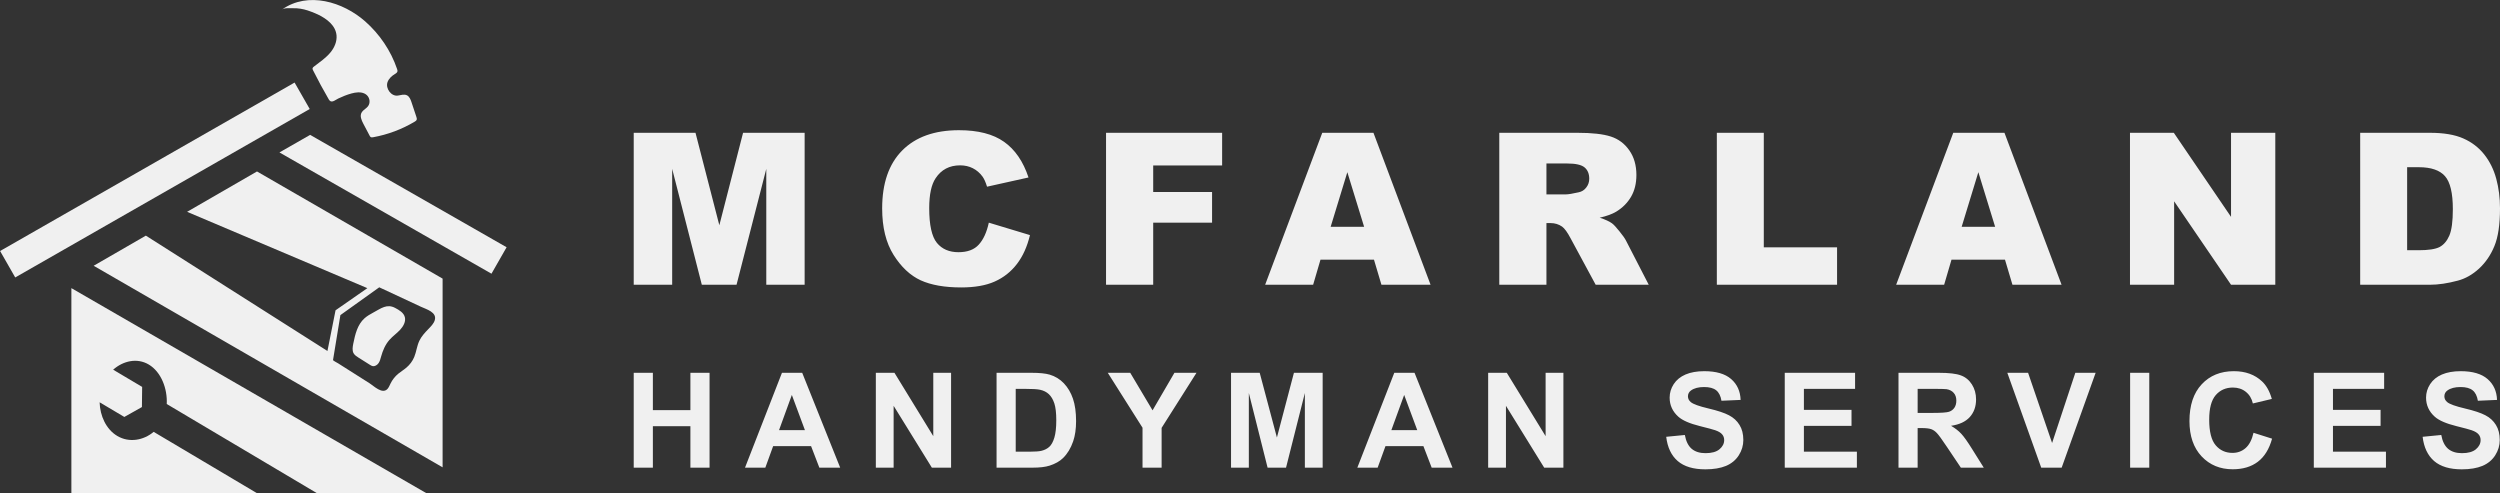
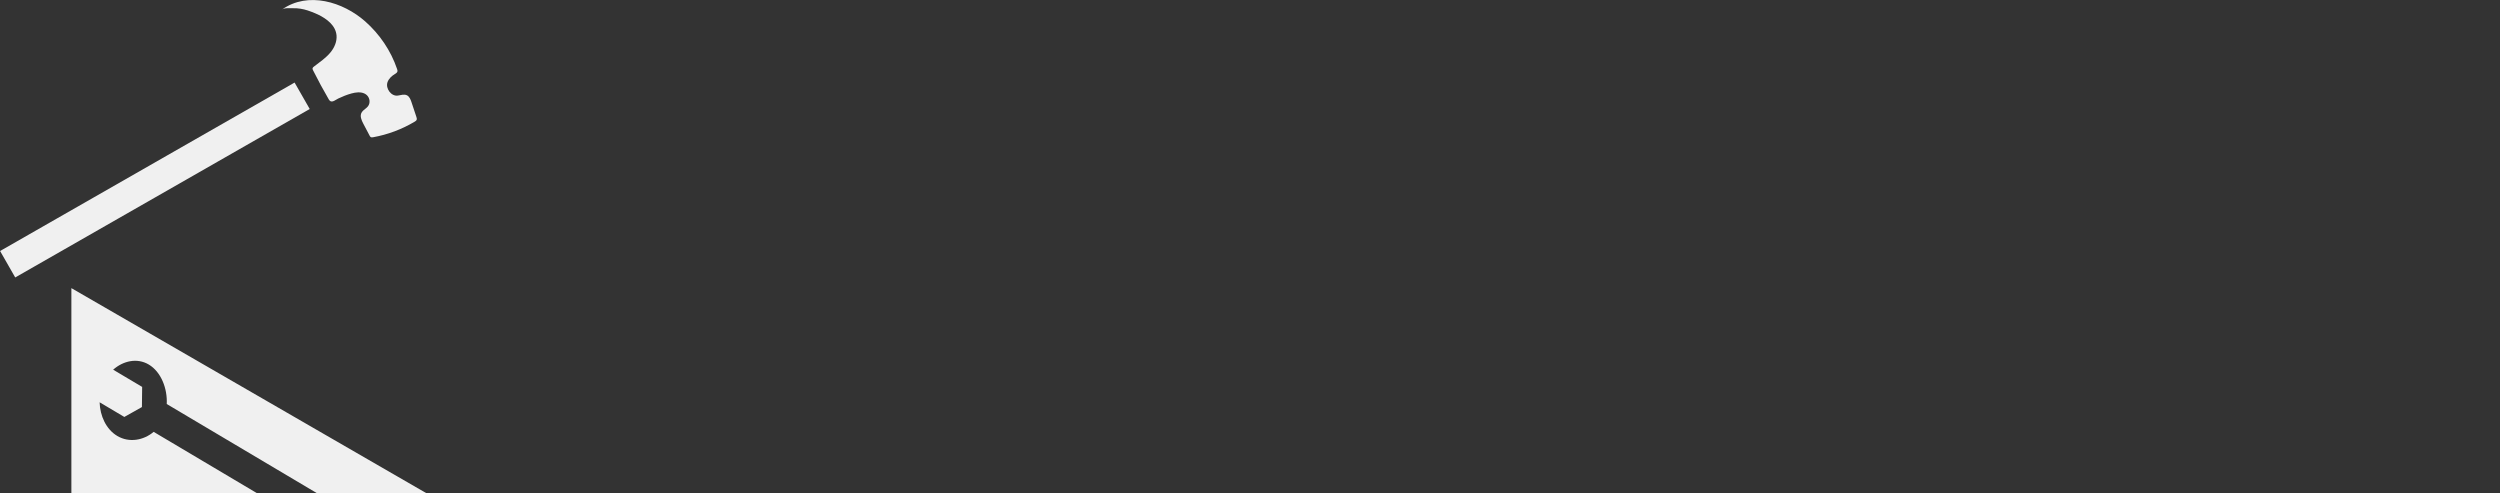
<svg xmlns="http://www.w3.org/2000/svg" xmlns:ns1="http://sodipodi.sourceforge.net/DTD/sodipodi-0.dtd" xmlns:ns2="http://www.inkscape.org/namespaces/inkscape" version="1.1" width="1473.939" height="290.678" viewBox="0 0 1473.939 290.678" xml:space="preserve" id="svg8" ns1:docname="logo_trp_bg_white.svg" ns2:version="1.4 (86a8ad7, 2024-10-11)">
  <rect x="0" y="0" width="1473.939" height="290.678" fill="#333333" stroke="none" />
  <ns1:namedview id="namedview1" pagecolor="#000000" bordercolor="#000000" borderopacity="0.25" ns2:showpageshadow="2" ns2:pageopacity="0.0" ns2:pagecheckerboard="0" ns2:deskcolor="#d1d1d1" ns2:zoom="0.60246738" ns2:cx="790.08427" ns2:cy="228.22812" ns2:window-width="1920" ns2:window-height="1017" ns2:window-x="-8" ns2:window-y="-8" ns2:window-maximized="1" ns2:current-layer="svg8" />
  <desc id="desc1">Created with Fabric.js 5.3.0</desc>
  <defs id="defs1" />
  <g id="g6" transform="translate(-293.999,-126.531)" style="fill:#f0f0f0;fill-opacity:1">
    <g transform="matrix(0.785,0,0,0.785,440.619,356.791)" id="g1" style="fill:#f0f0f0;paint-order:stroke;fill-opacity:1">
      <path style="opacity:1;fill:#f0f0f0;fill-rule:nonzero;stroke:none;stroke-width:0;stroke-linecap:butt;stroke-linejoin:miter;stroke-miterlimit:4;stroke-dasharray:none;stroke-dashoffset:0;fill-opacity:1" paint-order="stroke" transform="translate(-296.512,-408.071)" d="m 163.348,484.993 h 139.12 l -77.32,-45.899 c -7.607,6.41 -18.414,8.37 -27.338,3.072 -8.4,-4.986 -12.961,-15.122 -13.256,-25.277 l 18.551,11.012 13.215,-7.424 0.18,-15.139 -21.781,-12.93 c 7.491,-6.614 17.954,-9.095 26.745,-3.876 9.29,5.515 14.093,18.08 13.507,29.658 l 112.534,66.804 h 82.171 L 163.348,331.149 Z" stroke-linecap="round" id="path1" />
    </g>
    <g transform="matrix(0.785,0,0,0.785,452.082,314.837)" id="g2" style="fill:#f0f0f0;paint-order:stroke;fill-opacity:1">
-       <path style="opacity:1;fill:#f0f0f0;fill-rule:nonzero;stroke:none;stroke-width:0;stroke-linecap:butt;stroke-linejoin:miter;stroke-miterlimit:4;stroke-dasharray:none;stroke-dashoffset:0;fill-opacity:1" paint-order="stroke" transform="translate(-311.106,-354.657)" d="m 302.745,243.551 -52.497,30.309 135.379,57.331 -23.886,16.631 -6.085,30.552 -136.384,-86.63 -39.203,22.634 262.072,151.386 V 324.032 Z M 436.24,355.328 c -0.796,2.546 -2.871,4.612 -4.808,6.601 -2.628,2.712 -5.201,5.524 -6.757,8.799 -1.852,3.88 -2.202,8.214 -3.841,12.185 -1.283,3.043 -3.297,5.795 -5.894,7.981 -1.938,1.664 -4.176,2.974 -6.144,4.603 -2.415,2.016 -4.397,4.543 -5.773,7.349 -0.649,1.342 -1.194,2.749 -2.156,3.898 -0.074,0.07 -0.127,0.154 -0.188,0.204 -3.877,4.095 -10.114,-2.228 -13.367,-4.292 l -23.639,-14.994 c -0.3,-0.19 -3.897,-2.07 -3.836,-2.433 l 5.537,-33.789 29.186,-20.877 31.125,14.517 c 4.325,2.017 12.428,4.171 10.555,10.248 z m -22.423,-2.252 c 0.77,3.26 -1.145,6.794 -3.626,9.446 -2.487,2.666 -5.543,4.774 -7.945,7.487 -3.171,3.585 -5.038,8.059 -6.285,12.549 -0.486,1.711 -0.894,3.472 -1.906,4.936 -1.025,1.484 -2.832,2.609 -4.523,2.232 -0.696,-0.141 -1.288,-0.526 -1.872,-0.878 -2.975,-1.877 -5.892,-3.718 -8.77,-5.534 -1.391,-0.892 -2.81,-1.801 -3.609,-3.226 -1.169,-2.096 -0.701,-4.81 -0.217,-7.264 1.39,-6.841 3.076,-14.219 8.459,-19.02 1.937,-1.727 4.211,-3.005 6.491,-4.241 5.952,-3.196 10.293,-6.793 16.459,-3.531 3.116,1.65 6.534,3.633 7.344,7.045 z" stroke-linecap="round" id="path2" />
-     </g>
+       </g>
    <g transform="matrix(0.785,0,0,0.785,385.327,232.657)" id="g3" style="fill:#f0f0f0;paint-order:stroke;fill-opacity:1">
      <polygon style="opacity:1;fill:#f0f0f0;fill-rule:nonzero;stroke:none;stroke-width:0;stroke-linecap:butt;stroke-linejoin:miter;stroke-miterlimit:4;stroke-dasharray:none;stroke-dashoffset:0;fill-opacity:1" paint-order="stroke" points="-90.633,65.024 -67.642,51.873 -27.236,28.761 -0.43,13.429 116.274,-53.324 104.911,-73.19 -116.274,53.324 -104.911,73.19 " id="polygon2" />
    </g>
    <g transform="matrix(0.785,0,0,0.785,525.716,246.978)" id="g4" style="fill:#f0f0f0;paint-order:stroke;fill-opacity:1">
-       <polygon style="opacity:1;fill:#f0f0f0;fill-rule:nonzero;stroke:none;stroke-width:0;stroke-linecap:butt;stroke-linejoin:miter;stroke-miterlimit:4;stroke-dasharray:none;stroke-dashoffset:0;fill-opacity:1" paint-order="stroke" points="73.943,52.131 85.304,32.262 -62.254,-52.131 -85.304,-38.951 " id="polygon3" />
-     </g>
+       </g>
    <g transform="matrix(0.785,0,0,0.785,499.999,167.04)" id="g5" style="fill:#f0f0f0;paint-order:stroke;fill-opacity:1">
      <path style="opacity:1;fill:#f0f0f0;fill-rule:nonzero;stroke:none;stroke-width:0;stroke-linecap:butt;stroke-linejoin:miter;stroke-miterlimit:4;stroke-dasharray:none;stroke-dashoffset:0;fill-opacity:1" paint-order="stroke" transform="translate(-372.191,-166.581)" d="m 329.94,121.155 c 3.701,-0.098 7.412,0.537 10.926,1.679 2.368,0.77 5.007,1.76 7.606,3.005 6.874,3.292 13.473,8.364 14.066,15.845 0.356,4.5 -1.571,8.948 -4.4,12.465 -3.484,4.331 -8.274,7.499 -12.629,10.876 -0.387,0.3 -0.795,0.629 -0.941,1.097 -0.184,0.589 0.098,1.213 0.375,1.764 3.706,7.387 7.64,14.66 11.794,21.805 1.902,3.272 4.546,0.486 7.167,-0.758 3.167,-1.503 6.43,-2.824 9.815,-3.75 3.245,-0.887 6.841,-1.376 9.87,0.086 2.846,1.374 4.317,4.503 3.539,7.512 -0.872,3.371 -4.069,3.958 -5.722,6.659 -1.548,2.534 -0.169,5.774 1.214,8.399 l 4.763,9.04 c 0.205,0.389 0.425,0.795 0.795,1.033 0.533,0.344 1.227,0.25 1.851,0.137 10.978,-1.983 21.593,-5.958 31.172,-11.676 0.609,-0.363 1.254,-0.78 1.504,-1.444 0.26,-0.686 0.029,-1.451 -0.203,-2.147 -1.222,-3.675 -2.444,-7.35 -3.666,-11.025 -0.676,-2.033 -1.523,-4.269 -3.446,-5.213 -2.07,-1.015 -4.505,-0.129 -6.785,0.218 -4.975,0.757 -9.355,-5.296 -7.83,-9.933 0.893,-2.716 3.15,-4.777 5.591,-6.265 0.764,-0.466 1.623,-0.972 1.87,-1.832 0.184,-0.64 -0.024,-1.32 -0.238,-1.95 -4.677,-13.774 -13.122,-26.204 -24.029,-35.807 -16.461,-14.494 -42.881,-22.728 -62.408,-8.812 2.043,-1.456 5.969,-0.947 8.379,-1.01 l 4e-5,4e-5 z" stroke-linecap="round" id="path4" />
    </g>
  </g>
-   <path d="m 373.627,78.296 h 36.42 l 14.055,54.508 13.994,-54.508 h 36.298 V 167.88 H 451.784 V 99.562 L 434.246,167.88 H 413.775 L 396.298,99.562 v 68.318 h -22.671 z m 209.355,52.98 24.26,7.333 q -2.444,10.205 -7.7,17.049 -5.255,6.844 -13.077,10.327 -7.761,3.483 -19.799,3.483 -14.605,0 -23.893,-4.216 -9.227,-4.278 -15.949,-14.971 -6.722,-10.694 -6.722,-27.376 0,-22.243 11.794,-34.159 11.855,-11.977 33.487,-11.977 16.927,0 26.582,6.844 9.716,6.844 14.421,21.021 l -24.443,5.439 q -1.283,-4.094 -2.689,-5.989 -2.322,-3.178 -5.683,-4.889 -3.361,-1.711 -7.516,-1.711 -9.411,0 -14.421,7.577 -3.789,5.622 -3.789,17.66 0,14.91 4.522,20.471 4.522,5.5 12.71,5.5 7.944,0 11.977,-4.461 4.094,-4.461 5.927,-12.955 z m 69.114,-52.98 h 68.44 v 19.249 h -40.636 v 15.643 h 34.709 v 18.088 h -34.709 v 36.603 h -27.804 z m 157.964,74.795 h -31.531 l -4.339,14.788 h -28.293 l 33.67,-89.583 h 30.187 l 33.67,89.583 h -28.965 z m -5.805,-19.371 -9.899,-32.204 -9.838,32.204 z m 79.685,34.159 V 78.296 h 46.136 q 12.833,0 19.615,2.2 6.783,2.2 10.938,8.188 4.155,5.927 4.155,14.482 0,7.455 -3.178,12.894 -3.178,5.377 -8.738,8.738 -3.544,2.139 -9.716,3.544 4.95,1.65 7.211,3.3 1.528,1.1 4.4,4.705 2.933,3.605 3.911,5.561 l 13.383,25.971 h -31.287 l -14.788,-27.376 q -2.811,-5.316 -5.011,-6.905 -2.994,-2.078 -6.783,-2.078 h -2.444 v 36.359 z m 27.804,-53.286 h 11.672 q 1.894,0 7.333,-1.222 2.75,-0.55 4.461,-2.811 1.772,-2.261 1.772,-5.194 0,-4.339 -2.75,-6.661 -2.75,-2.322 -10.327,-2.322 H 911.745 Z M 1012.207,78.296 h 27.682 v 67.524 h 43.203 v 22.06 h -70.885 z m 169.88,74.795 h -31.531 l -4.339,14.788 h -28.293 l 33.67,-89.583 h 30.187 l 33.67,89.583 h -28.965 z m -5.805,-19.371 -9.899,-32.204 -9.838,32.204 z m 79.502,-55.424 h 25.849 l 33.731,49.558 V 78.296 h 26.093 v 89.583 h -26.093 l -33.548,-49.191 v 49.191 h -26.032 z m 135.721,0 h 41.125 q 12.16,0 19.616,3.3 7.516,3.3 12.405,9.472 4.889,6.172 7.088,14.36 2.2,8.188 2.2,17.355 0,14.36 -3.3,22.304 -3.239,7.883 -9.044,13.26 -5.805,5.316 -12.466,7.088 -9.105,2.444 -16.499,2.444 h -41.125 z m 27.682,20.288 v 48.947 h 6.783 q 8.677,0 12.344,-1.894 3.666,-1.955 5.744,-6.722 2.078,-4.827 2.078,-15.582 0,-14.238 -4.644,-19.493 -4.644,-5.255 -15.399,-5.255 z" id="text3" style="font-weight:900;font-size:125.148px;font-family:Arial;-inkscape-font-specification:'Arial, Heavy';letter-spacing:31.288px;word-spacing:0px;fill:#f0f0f0;stroke-width:1.981" aria-label="MCFARLAND" />
-   <path d="m 373.627,275.719 v -55.922 h 11.291 v 22.01 h 22.125 v -22.01 h 11.291 v 55.922 h -11.291 v -24.451 h -22.125 v 24.451 z m 121.724,0 H 483.068 l -4.883,-12.703 h -22.353 l -4.616,12.703 h -11.978 l 21.781,-55.922 h 11.94 z m -20.789,-22.125 -7.705,-20.751 -7.553,20.751 z m 41.808,22.125 v -55.922 h 10.986 l 22.887,37.345 v -37.345 h 10.49 v 55.922 H 549.404 l -22.544,-36.467 v 36.467 z m 71.18,-55.922 h 20.637 q 6.981,0 10.643,1.068 4.921,1.45 8.43,5.15 3.509,3.7 5.34,9.079 1.831,5.34 1.831,13.198 0,6.904 -1.717,11.901 -2.098,6.103 -5.989,9.88 -2.937,2.861 -7.934,4.463 -3.738,1.183 -9.994,1.183 h -21.247 z m 11.291,9.46 v 37.039 h 8.43 q 4.73,0 6.828,-0.534 2.746,-0.687 4.539,-2.327 1.831,-1.64 2.975,-5.379 1.144,-3.776 1.144,-10.261 0,-6.485 -1.144,-9.956 -1.144,-3.471 -3.204,-5.417 -2.06,-1.945 -5.226,-2.632 -2.365,-0.534 -9.269,-0.534 z m 74.766,46.461 v -23.536 l -20.484,-32.386 h 13.237 l 13.16,22.125 12.893,-22.125 h 13.008 l -20.561,32.462 v 23.46 z m 52.184,0 v -55.922 h 16.899 l 10.147,38.146 10.032,-38.146 h 16.937 v 55.922 h -10.49 v -44.02 l -11.1,44.02 h -10.872 l -11.062,-44.02 v 44.02 z m 130.573,0 h -12.283 l -4.883,-12.703 h -22.353 l -4.616,12.703 h -11.978 l 21.781,-55.922 h 11.94 z m -20.789,-22.125 -7.705,-20.751 -7.553,20.751 z m 41.808,22.125 v -55.922 h 10.986 l 22.887,37.345 v -37.345 h 10.49 v 55.922 h -11.329 l -22.544,-36.467 v 36.467 z m 104.978,-18.195 10.986,-1.068 q 0.992,5.531 4.005,8.125 3.052,2.594 8.201,2.594 5.455,0 8.201,-2.289 2.785,-2.327 2.785,-5.417 0,-1.984 -1.183,-3.357 -1.144,-1.411 -4.043,-2.441 -1.984,-0.687 -9.04,-2.441 -9.079,-2.251 -12.741,-5.531 -5.15,-4.616 -5.15,-11.253 0,-4.272 2.403,-7.972 2.441,-3.738 6.981,-5.684 4.577,-1.945 11.024,-1.945 10.528,0 15.831,4.616 5.34,4.616 5.607,12.321 l -11.291,0.496 q -0.725,-4.31 -3.128,-6.18 -2.365,-1.907 -7.133,-1.907 -4.921,0 -7.705,2.022 -1.793,1.297 -1.793,3.471 0,1.984 1.678,3.395 2.136,1.793 10.376,3.738 8.239,1.945 12.168,4.043 3.967,2.06 6.18,5.684 2.251,3.586 2.251,8.888 0,4.806 -2.67,9.002 -2.67,4.196 -7.553,6.256 -4.883,2.022 -12.168,2.022 -10.605,0 -16.288,-4.883 -5.684,-4.921 -6.79,-14.305 z m 69.884,18.195 v -55.922 h 41.464 v 9.46 h -30.173 v 12.397 h 28.075 v 9.422 h -28.075 v 15.22 h 31.241 v 9.422 z m 67.061,0 v -55.922 h 23.765 q 8.964,0 13.008,1.526 4.082,1.488 6.523,5.34 2.441,3.853 2.441,8.812 0,6.294 -3.7,10.414 -3.7,4.082 -11.062,5.15 3.662,2.136 6.027,4.692 2.403,2.556 6.447,9.079 l 6.828,10.91 h -13.504 l -8.163,-12.168 q -4.349,-6.523 -5.951,-8.201 -1.602,-1.717 -3.395,-2.327 -1.793,-0.648 -5.684,-0.648 h -2.289 v 23.345 z m 11.291,-32.271 h 8.354 q 8.125,0 10.147,-0.687 2.022,-0.687 3.166,-2.365 1.144,-1.678 1.144,-4.196 0,-2.823 -1.526,-4.539 -1.488,-1.755 -4.234,-2.212 -1.373,-0.191 -8.239,-0.191 h -8.812 z m 72.859,32.271 -19.988,-55.922 h 12.245 l 14.152,41.388 13.694,-41.388 h 11.978 l -20.026,55.922 z m 52.413,0 v -55.922 h 11.291 v 55.922 z m 72.745,-20.561 10.948,3.471 q -2.518,9.155 -8.392,13.618 -5.836,4.425 -14.839,4.425 -11.139,0 -18.31,-7.591 -7.171,-7.629 -7.171,-20.828 0,-13.961 7.21,-21.667 7.21,-7.744 18.958,-7.744 10.261,0 16.67,6.065 3.815,3.586 5.722,10.299 l -11.177,2.67 q -0.992,-4.349 -4.158,-6.866 -3.128,-2.518 -7.629,-2.518 -6.218,0 -10.109,4.463 -3.853,4.463 -3.853,14.457 0,10.605 3.815,15.106 3.815,4.501 9.918,4.501 4.501,0 7.744,-2.861 3.242,-2.861 4.654,-9.002 z m 35.552,20.561 v -55.922 h 41.464 v 9.46 h -30.173 v 12.397 h 28.075 v 9.422 h -28.075 v 15.22 h 31.241 v 9.422 z m 64.162,-18.195 10.986,-1.068 q 0.992,5.531 4.005,8.125 3.052,2.594 8.201,2.594 5.455,0 8.201,-2.289 2.785,-2.327 2.785,-5.417 0,-1.984 -1.183,-3.357 -1.144,-1.411 -4.043,-2.441 -1.984,-0.687 -9.041,-2.441 -9.079,-2.251 -12.741,-5.531 -5.15,-4.616 -5.15,-11.253 0,-4.272 2.403,-7.972 2.441,-3.738 6.981,-5.684 4.577,-1.945 11.024,-1.945 10.528,0 15.83,4.616 5.34,4.616 5.607,12.321 l -11.291,0.496 q -0.725,-4.31 -3.128,-6.18 -2.365,-1.907 -7.133,-1.907 -4.921,0 -7.705,2.022 -1.793,1.297 -1.793,3.471 0,1.984 1.679,3.395 2.136,1.793 10.376,3.738 8.239,1.945 12.168,4.043 3.967,2.06 6.18,5.684 2.251,3.586 2.251,8.888 0,4.806 -2.67,9.002 -2.67,4.196 -7.553,6.256 -4.883,2.022 -12.168,2.022 -10.604,0 -16.288,-4.883 -5.684,-4.921 -6.79,-14.305 z" id="text4" style="font-weight:bold;font-size:78.122px;font-family:Arial;-inkscape-font-specification:'Arial, Bold';letter-spacing:14.916px;word-spacing:0px;fill:#f0f0f0;stroke-width:0.388" aria-label="HANDYMAN SERVICES" />
</svg>